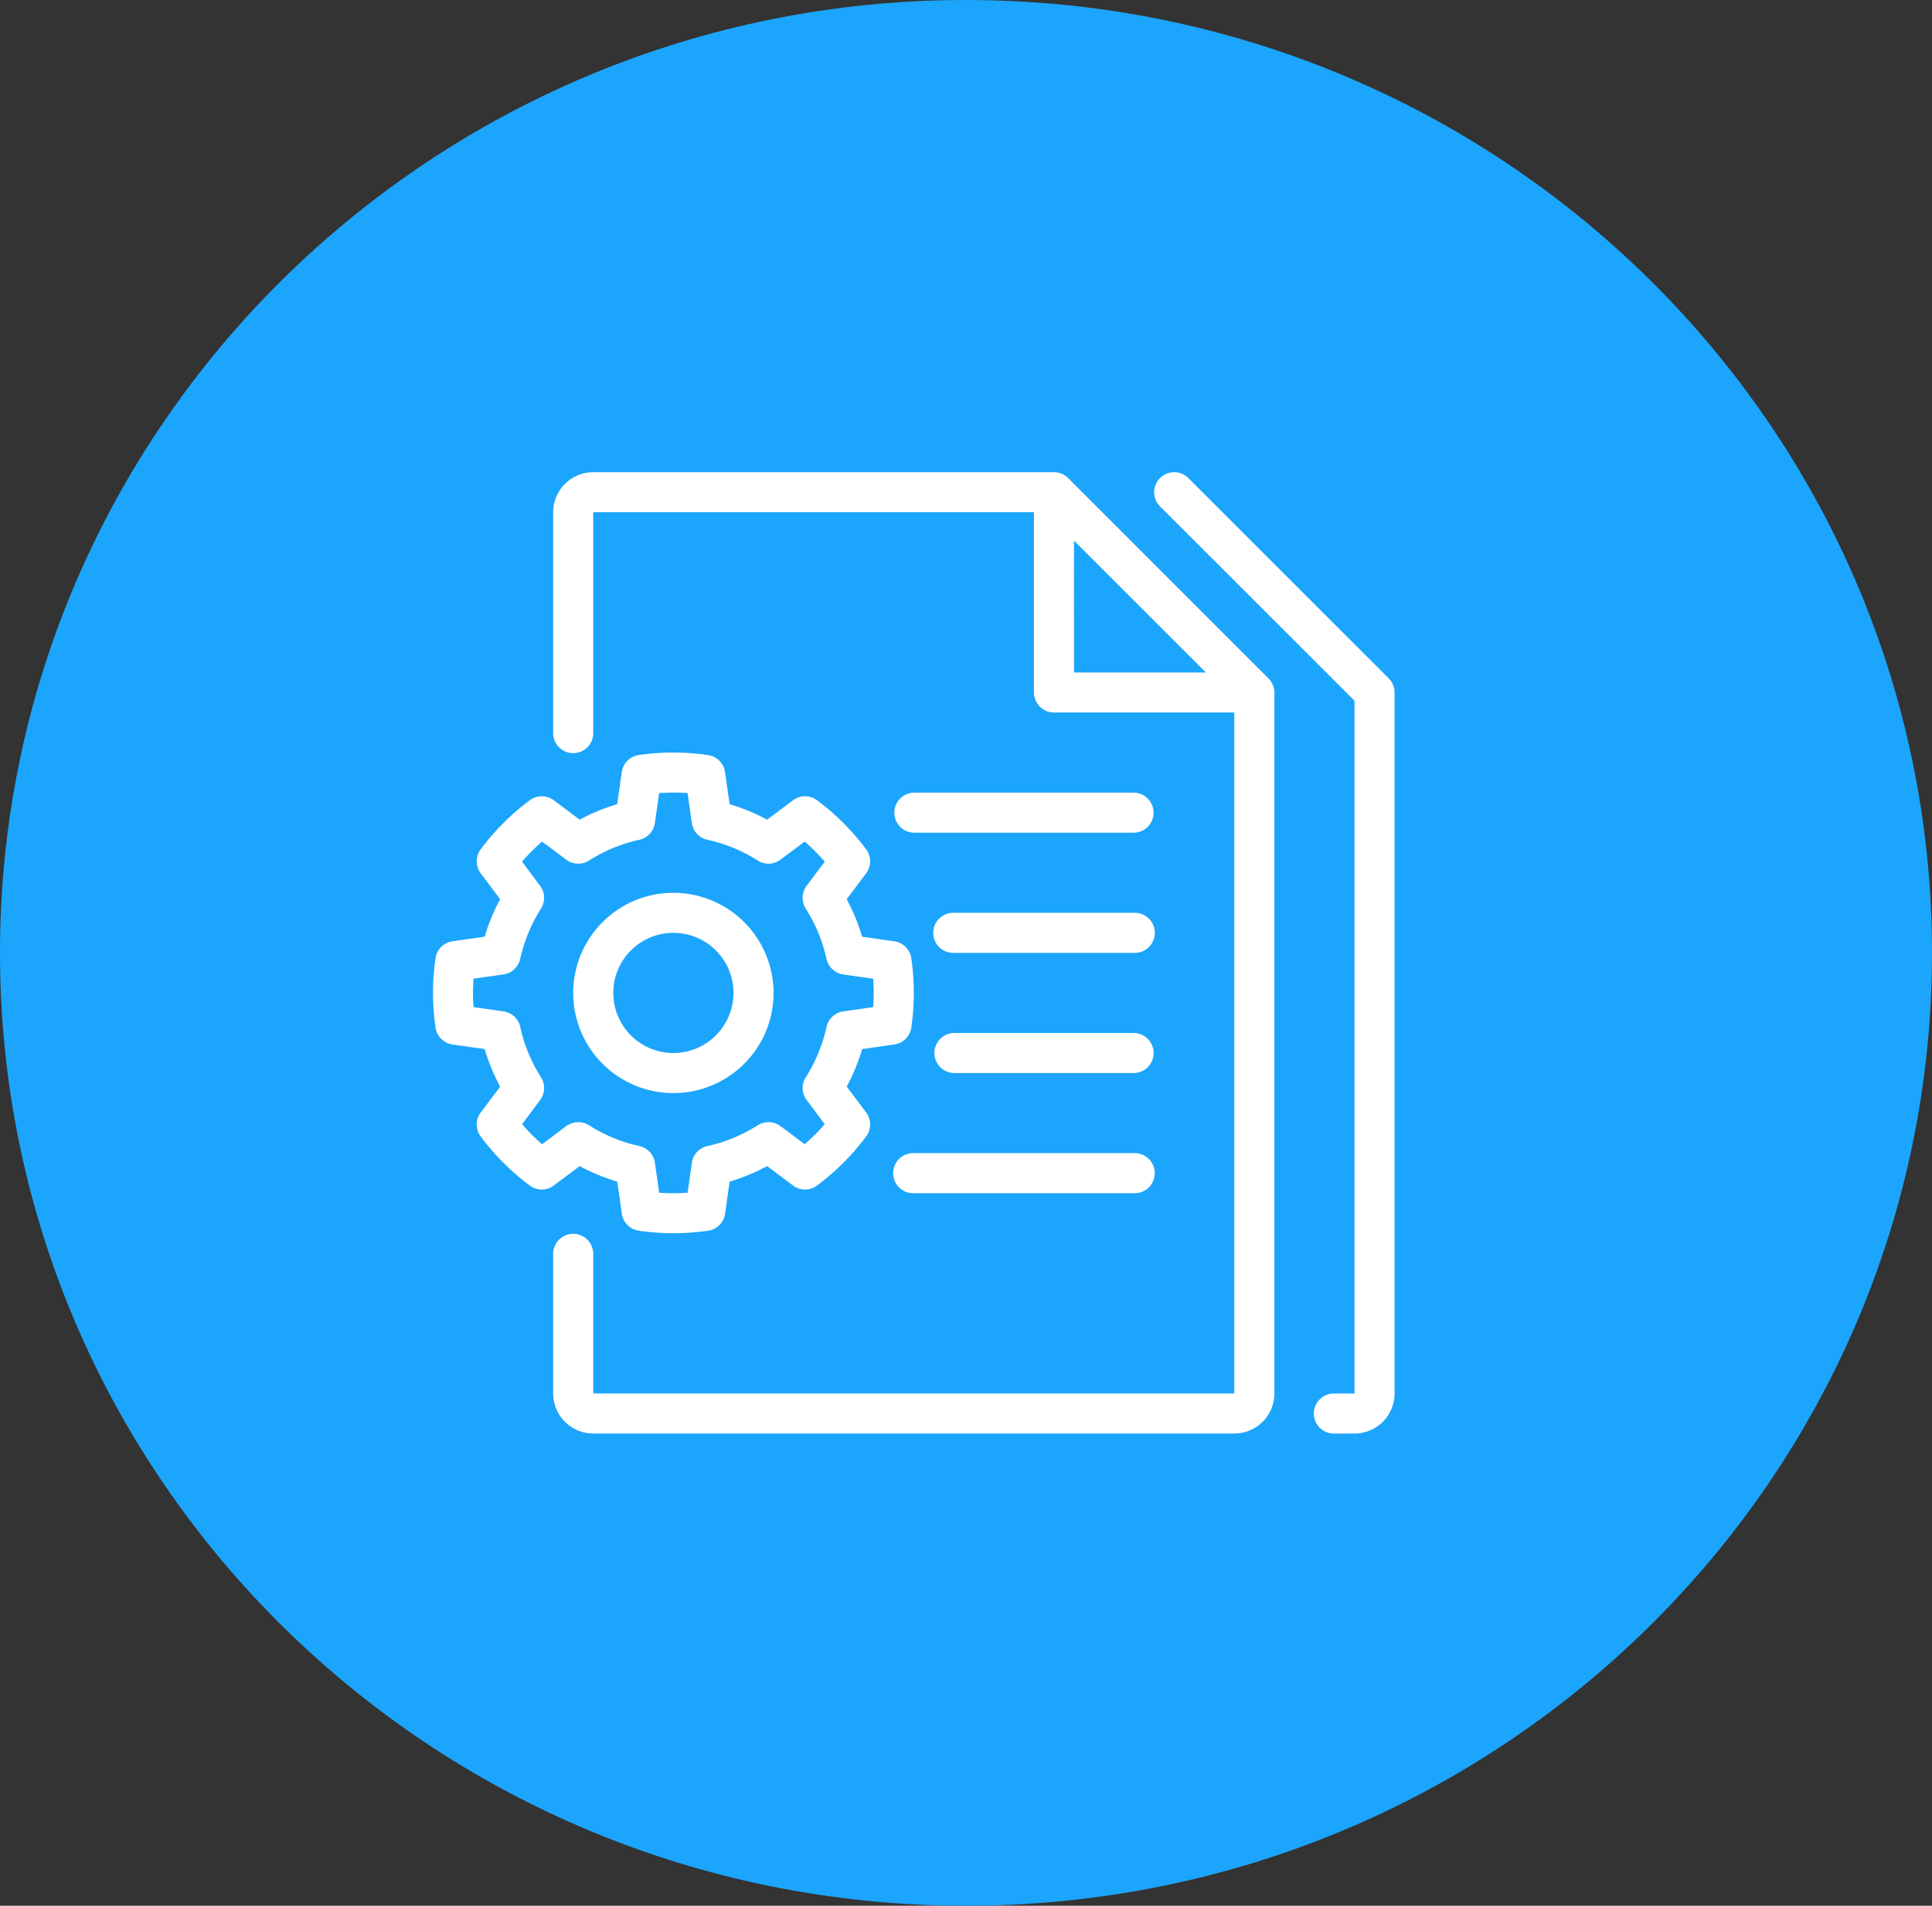
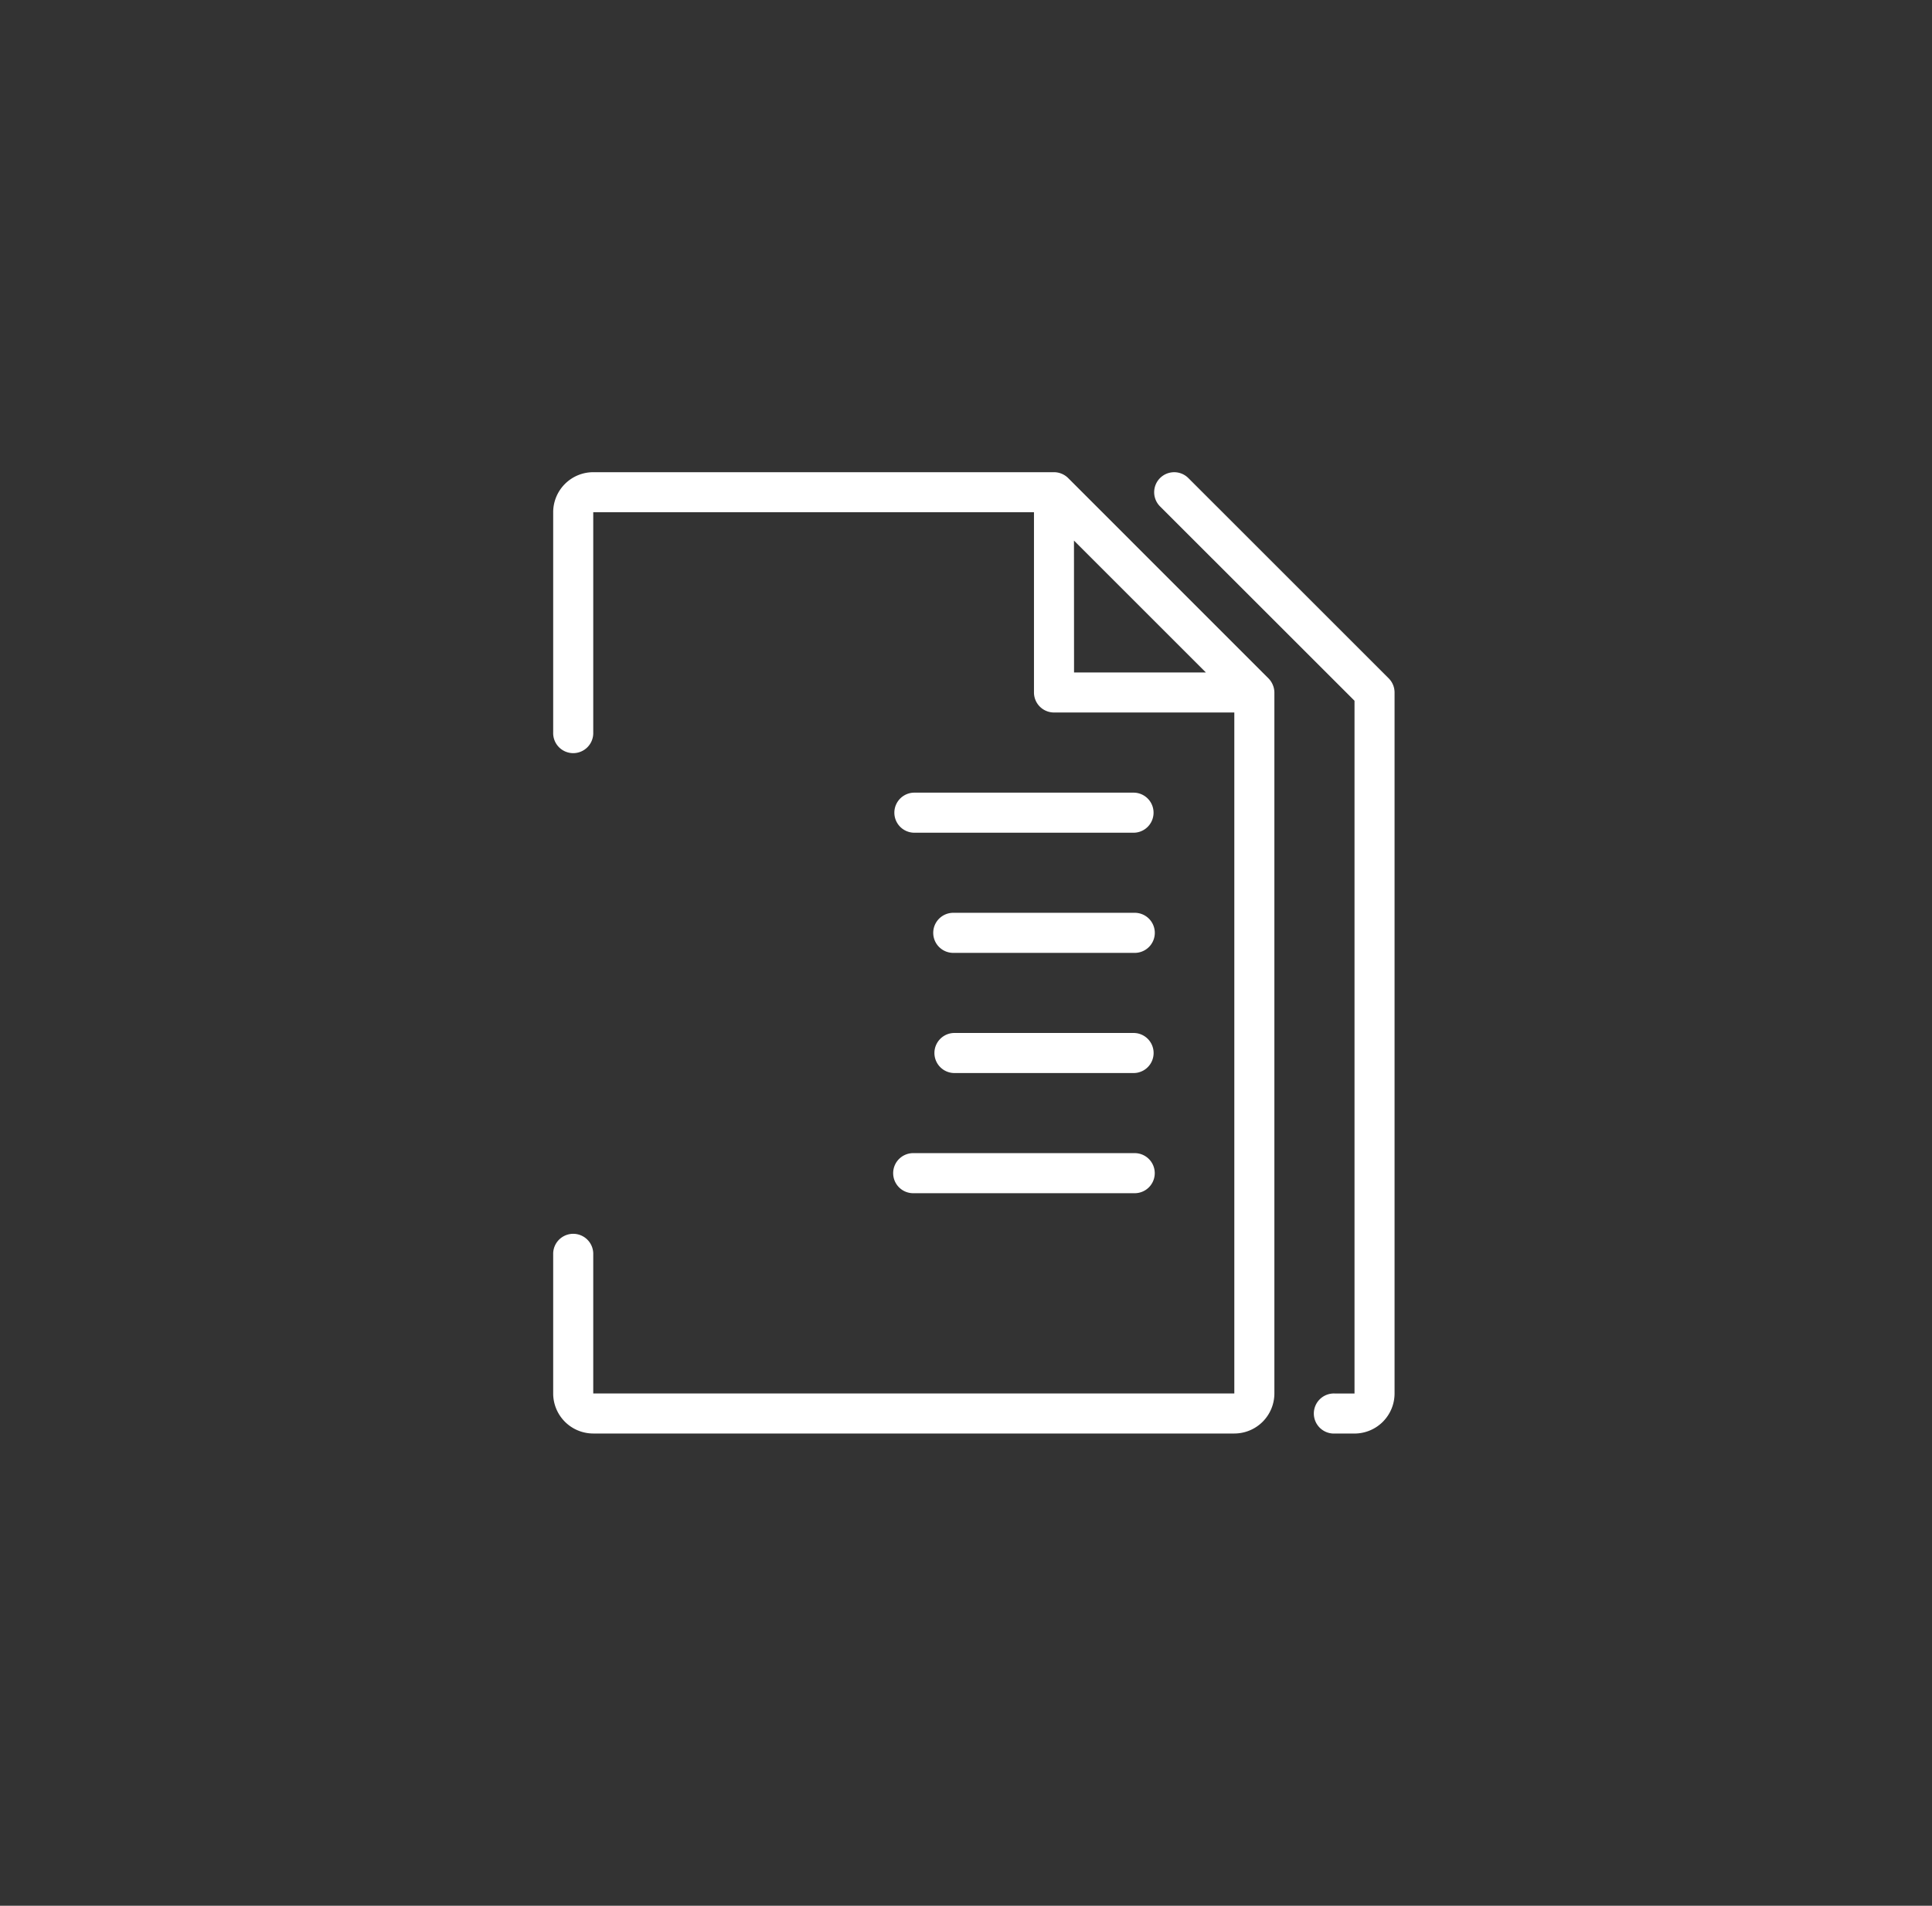
<svg xmlns="http://www.w3.org/2000/svg" width="108.74" height="107.29" viewBox="0 0 108.74 107.29">
  <rect x="0" y="0" width="108.74" height="107.29" fill="#333333" stroke="none" />
  <g id="Group_1938" data-name="Group 1938" transform="translate(-338.63 -3237.333)">
    <g id="Group_1904" data-name="Group 1904" transform="translate(-18.87 790.232)">
-       <path id="Path_194" data-name="Path 194" d="M54.37,0C84.4,0,108.74,24.018,108.74,53.645S84.4,107.29,54.37,107.29,0,83.273,0,53.645,24.342,0,54.37,0Z" transform="translate(357.5 2447.101)" fill="#1ca5fc" />
-     </g>
+       </g>
    <g id="Group_1923" data-name="Group 1923" transform="translate(319 2799.917)">
      <path id="Path_209" data-name="Path 209" d="M90.5,475.969a1.112,1.112,0,0,0-.244-.364L78.987,464.332a1.138,1.138,0,0,0-.8-.332H52.255A2.257,2.257,0,0,0,50,466.255v12.4a1.128,1.128,0,1,0,2.255,0v-12.4H77.061V476.4a1.127,1.127,0,0,0,1.128,1.128H88.337v38.337H52.255v-7.893a1.128,1.128,0,0,0-2.255,0v7.893a2.257,2.257,0,0,0,2.255,2.255H88.337a2.257,2.257,0,0,0,2.255-2.255V476.4A1.114,1.114,0,0,0,90.5,475.969Zm-11.188-8.119,7.426,7.426H79.316Z" transform="translate(0.765 0)" fill="#fff" />
      <g id="Group_1922" data-name="Group 1922" transform="translate(84.591 464)">
        <path id="Path_210" data-name="Path 210" d="M91.276,518.122H90.148a1.128,1.128,0,1,1,0-2.255h1.128v-39L80.33,465.925a1.127,1.127,0,0,1,1.594-1.594L93.2,475.606a1.123,1.123,0,0,1,.33.8v39.464A2.257,2.257,0,0,1,91.276,518.122Z" transform="translate(-80 -464)" fill="#fff" />
      </g>
      <path id="Path_211" data-name="Path 211" d="M68.128,482.255h12.4a1.128,1.128,0,0,0,0-2.255h-12.4a1.128,1.128,0,0,0,0,2.255Zm12.4,4.51H70.383a1.128,1.128,0,1,0,0,2.255H80.531a1.128,1.128,0,1,0,0-2.255Zm0,6.765H70.383a1.128,1.128,0,0,0,0,2.255H80.531a1.128,1.128,0,0,0,0-2.255Zm0,6.765h-12.4a1.128,1.128,0,1,0,0,2.255h12.4a1.128,1.128,0,1,0,0-2.255Z" transform="translate(2.934 2.041)" fill="#fff" />
-       <path id="Path_212" data-name="Path 212" d="M57.531,485.893a5.638,5.638,0,1,0,5.638,5.638A5.644,5.644,0,0,0,57.531,485.893Zm0,9.02a3.383,3.383,0,1,1,3.383-3.383A3.387,3.387,0,0,1,57.531,494.913Zm13.391-5.334a1.129,1.129,0,0,0-.957-.955l-1.81-.258a11.059,11.059,0,0,0-.87-2.112l1.094-1.459a1.128,1.128,0,0,0,0-1.351,13.76,13.76,0,0,0-1.28-1.48,13.512,13.512,0,0,0-1.482-1.281,1.126,1.126,0,0,0-1.351,0l-1.459,1.094a10.961,10.961,0,0,0-2.112-.872l-.259-1.81a1.125,1.125,0,0,0-.955-.956,13.476,13.476,0,0,0-3.9,0,1.128,1.128,0,0,0-.955.956l-.259,1.809a10.925,10.925,0,0,0-2.109.873l-1.46-1.094a1.125,1.125,0,0,0-1.35,0,13.471,13.471,0,0,0-2.762,2.761,1.128,1.128,0,0,0,0,1.351l1.094,1.46a11.129,11.129,0,0,0-.872,2.109l-1.809.259a1.128,1.128,0,0,0-.956.955,13.606,13.606,0,0,0,0,3.9,1.129,1.129,0,0,0,.957.955l1.81.258a10.971,10.971,0,0,0,.872,2.113l-1.095,1.459a1.126,1.126,0,0,0,0,1.351,13.777,13.777,0,0,0,1.279,1.479,13.512,13.512,0,0,0,1.482,1.281,1.128,1.128,0,0,0,1.351,0l1.459-1.095a10.961,10.961,0,0,0,2.112.872l.259,1.81a1.125,1.125,0,0,0,.955.956,13.58,13.58,0,0,0,3.9,0,1.128,1.128,0,0,0,.955-.956l.259-1.809a11,11,0,0,0,2.109-.873l1.46,1.094a1.123,1.123,0,0,0,1.35,0,13.473,13.473,0,0,0,2.762-2.761,1.128,1.128,0,0,0,0-1.351l-1.094-1.46a11.129,11.129,0,0,0,.872-2.109l1.809-.259a1.128,1.128,0,0,0,.956-.955A13.606,13.606,0,0,0,70.921,489.579Zm-2.143,2.751-1.687.241a1.125,1.125,0,0,0-.941.876,8.9,8.9,0,0,1-1.17,2.832,1.128,1.128,0,0,0,.051,1.28l1.018,1.359c-.176.2-.357.4-.545.585s-.382.368-.585.545L63.56,499.03a1.132,1.132,0,0,0-1.28-.051,8.782,8.782,0,0,1-2.832,1.172,1.125,1.125,0,0,0-.876.94l-.241,1.688a11.46,11.46,0,0,1-1.6,0l-.24-1.688a1.127,1.127,0,0,0-.874-.94,8.807,8.807,0,0,1-2.836-1.17,1.134,1.134,0,0,0-1.281.048l-1.36,1.019c-.2-.176-.4-.357-.584-.545s-.369-.382-.543-.584l1.018-1.359a1.13,1.13,0,0,0,.048-1.282,8.769,8.769,0,0,1-1.169-2.836,1.126,1.126,0,0,0-.943-.874l-1.686-.24a11.447,11.447,0,0,1,0-1.6l1.687-.241a1.125,1.125,0,0,0,.942-.876,8.9,8.9,0,0,1,1.17-2.832,1.128,1.128,0,0,0-.051-1.28l-1.018-1.359c.176-.2.357-.4.545-.585s.382-.368.585-.545l1.359,1.018a1.129,1.129,0,0,0,1.28.051,8.742,8.742,0,0,1,2.831-1.169,1.126,1.126,0,0,0,.877-.942l.241-1.689a11.46,11.46,0,0,1,1.6,0l.24,1.688a1.126,1.126,0,0,0,.874.94,8.832,8.832,0,0,1,2.837,1.17,1.124,1.124,0,0,0,1.281-.05l1.359-1.018c.2.176.4.357.584.545s.369.383.545.585L65.03,485.5a1.128,1.128,0,0,0-.05,1.282,8.738,8.738,0,0,1,1.169,2.835,1.127,1.127,0,0,0,.943.874l1.686.24A11.447,11.447,0,0,1,68.778,492.33Z" transform="translate(0 1.786)" fill="#fff" />
    </g>
  </g>
</svg>